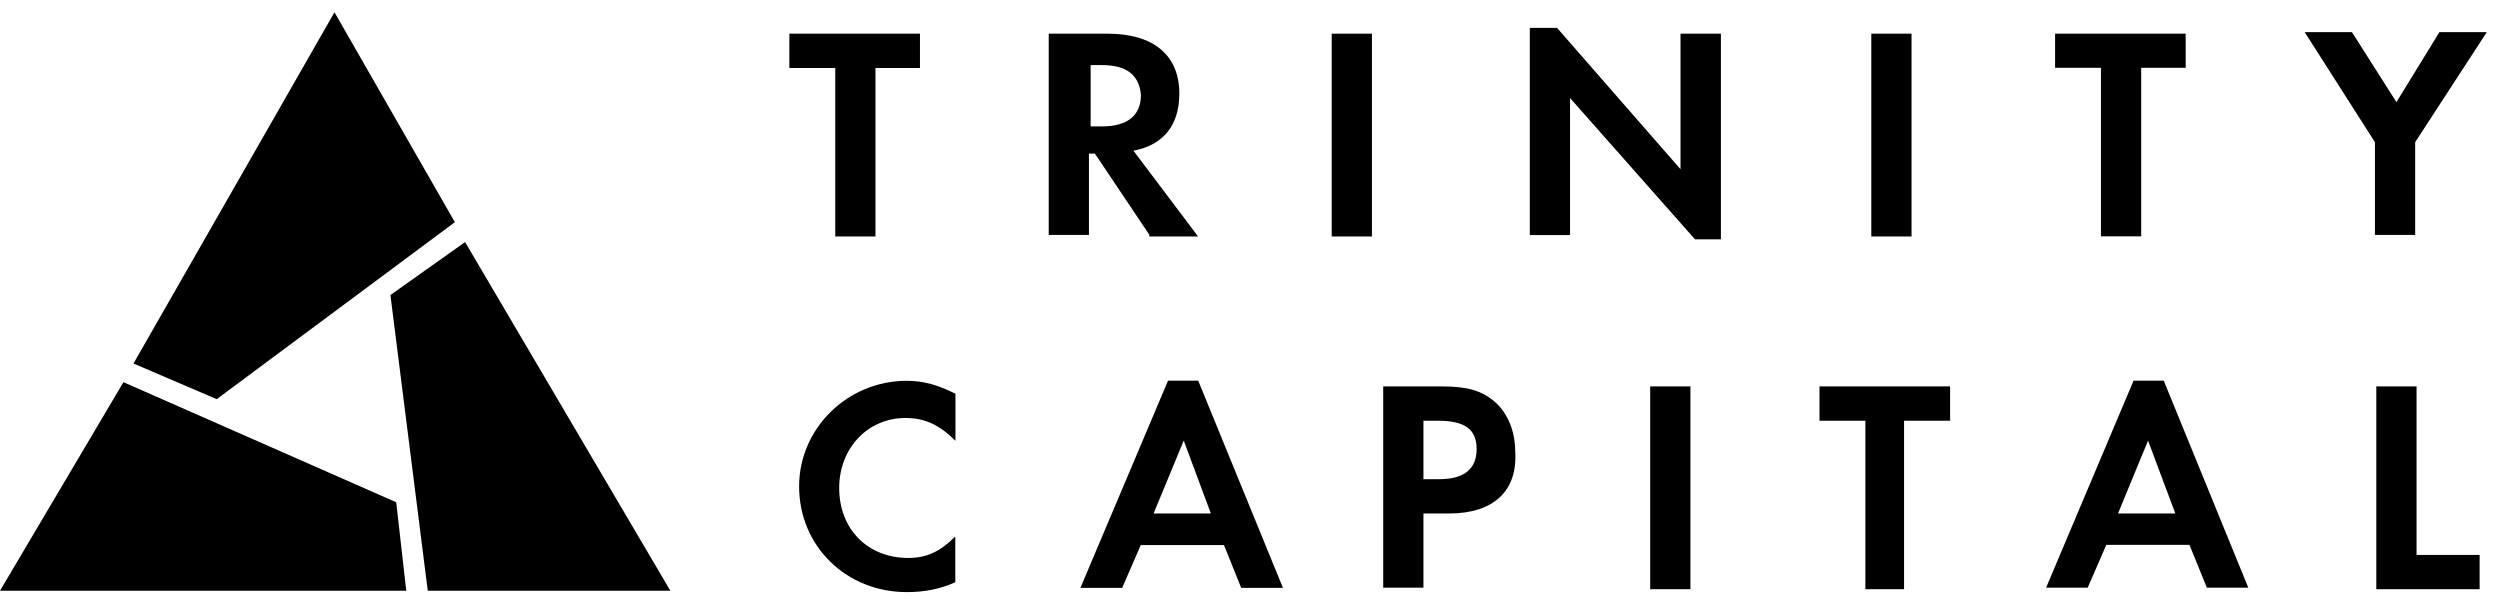
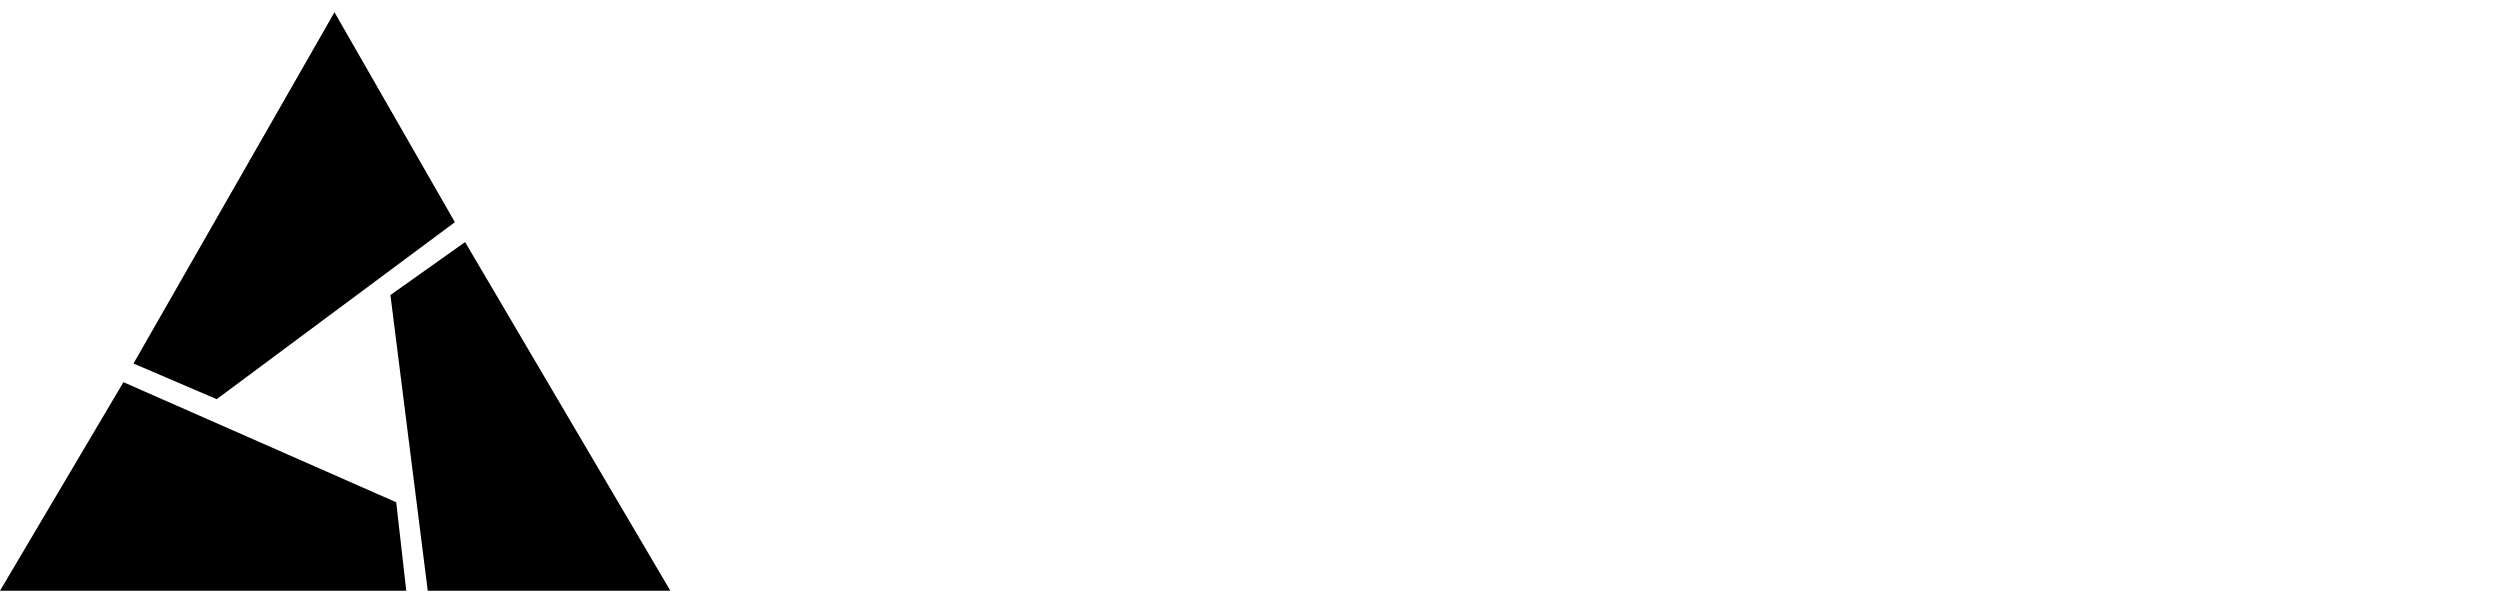
<svg xmlns="http://www.w3.org/2000/svg" width="169" height="41" viewBox="0 0 169 41" fill="none">
-   <path fill-rule="evenodd" clip-rule="evenodd" d="M59.181 4.595V15.984H56.462V4.595H53.361V2.276H62.189V4.595H59.181ZM77.703 15.882L74.015 10.382H73.613V15.882H70.894V2.276H74.87C77.971 2.276 79.722 3.722 79.722 6.329C79.722 8.453 78.651 9.807 76.621 10.187L80.989 15.984H77.693V15.882H77.703ZM74.499 4.4H73.727V8.545H74.499C76.25 8.545 77.126 7.776 77.126 6.431C77.023 5.067 76.147 4.4 74.499 4.4ZM90.023 2.276H92.743V15.984H90.023V2.276ZM114.582 16.179L106.135 6.626V15.892H103.415V1.886H105.259L113.603 11.439V2.276H116.333V16.179H114.582ZM126.5 2.276H129.22V15.984H126.5V2.276ZM144.744 4.584V15.974H142.024V4.584H138.924V2.276H147.752V4.584H144.744ZM163.266 9.612V15.882H160.546V9.612L155.797 2.173H158.991L161.999 6.903L164.904 2.173H168.107L163.266 9.612ZM61.293 40.026C57.224 40.026 54.02 36.937 54.02 32.884C54.02 28.934 57.317 25.742 61.293 25.742C62.467 25.742 63.425 26.04 64.589 26.615V29.796C63.518 28.739 62.55 28.256 61.2 28.256C58.676 28.256 56.729 30.288 56.729 32.987C56.729 35.788 58.676 37.717 61.386 37.717C62.632 37.717 63.508 37.317 64.579 36.27V39.359C63.539 39.831 62.467 40.026 61.293 40.026ZM83.904 39.738L82.74 36.845H77.116L75.859 39.738H73.036L78.96 25.732H80.999L86.727 39.738H83.904ZM80.021 29.785L77.981 34.711H81.854L80.021 29.785ZM97.976 34.711H96.225V39.728H93.505V26.122H97.481C99.233 26.122 100.201 26.42 101.077 27.189C101.952 27.959 102.426 29.221 102.426 30.473C102.622 33.171 100.974 34.711 97.976 34.711ZM97.193 28.441H96.225V32.392H97.296C98.944 32.392 99.82 31.725 99.82 30.36C99.82 29.016 99.027 28.441 97.193 28.441ZM111.553 26.122H114.273V39.831H111.553V26.122ZM128.715 28.441V39.831H126.099V28.441H122.998V26.122H131.826V28.441H128.715ZM149.184 39.728L148.01 36.835H142.385L141.128 39.728H138.316L144.229 25.732H146.269L151.986 39.728H149.184ZM145.208 29.785L143.178 34.711H147.052L145.208 29.785ZM160.639 26.122H163.359V37.512H167.623V39.831H160.639V26.122Z" fill="black" />
-   <path d="M30.75 15.02L14.649 26.984L9.024 24.573L22.611 0.829L30.75 15.02ZM28.916 39.934L26.392 19.945L31.44 16.364L45.316 39.934H28.916ZM26.784 33.952L27.463 39.934H0L8.344 25.835L26.784 33.952Z" fill="black" />
+   <path d="M30.75 15.02L14.649 26.984L9.024 24.573L22.611 0.829L30.75 15.02ZM28.916 39.934L26.392 19.945L31.44 16.364L45.316 39.934H28.916M26.784 33.952L27.463 39.934H0L8.344 25.835L26.784 33.952Z" fill="black" />
</svg>